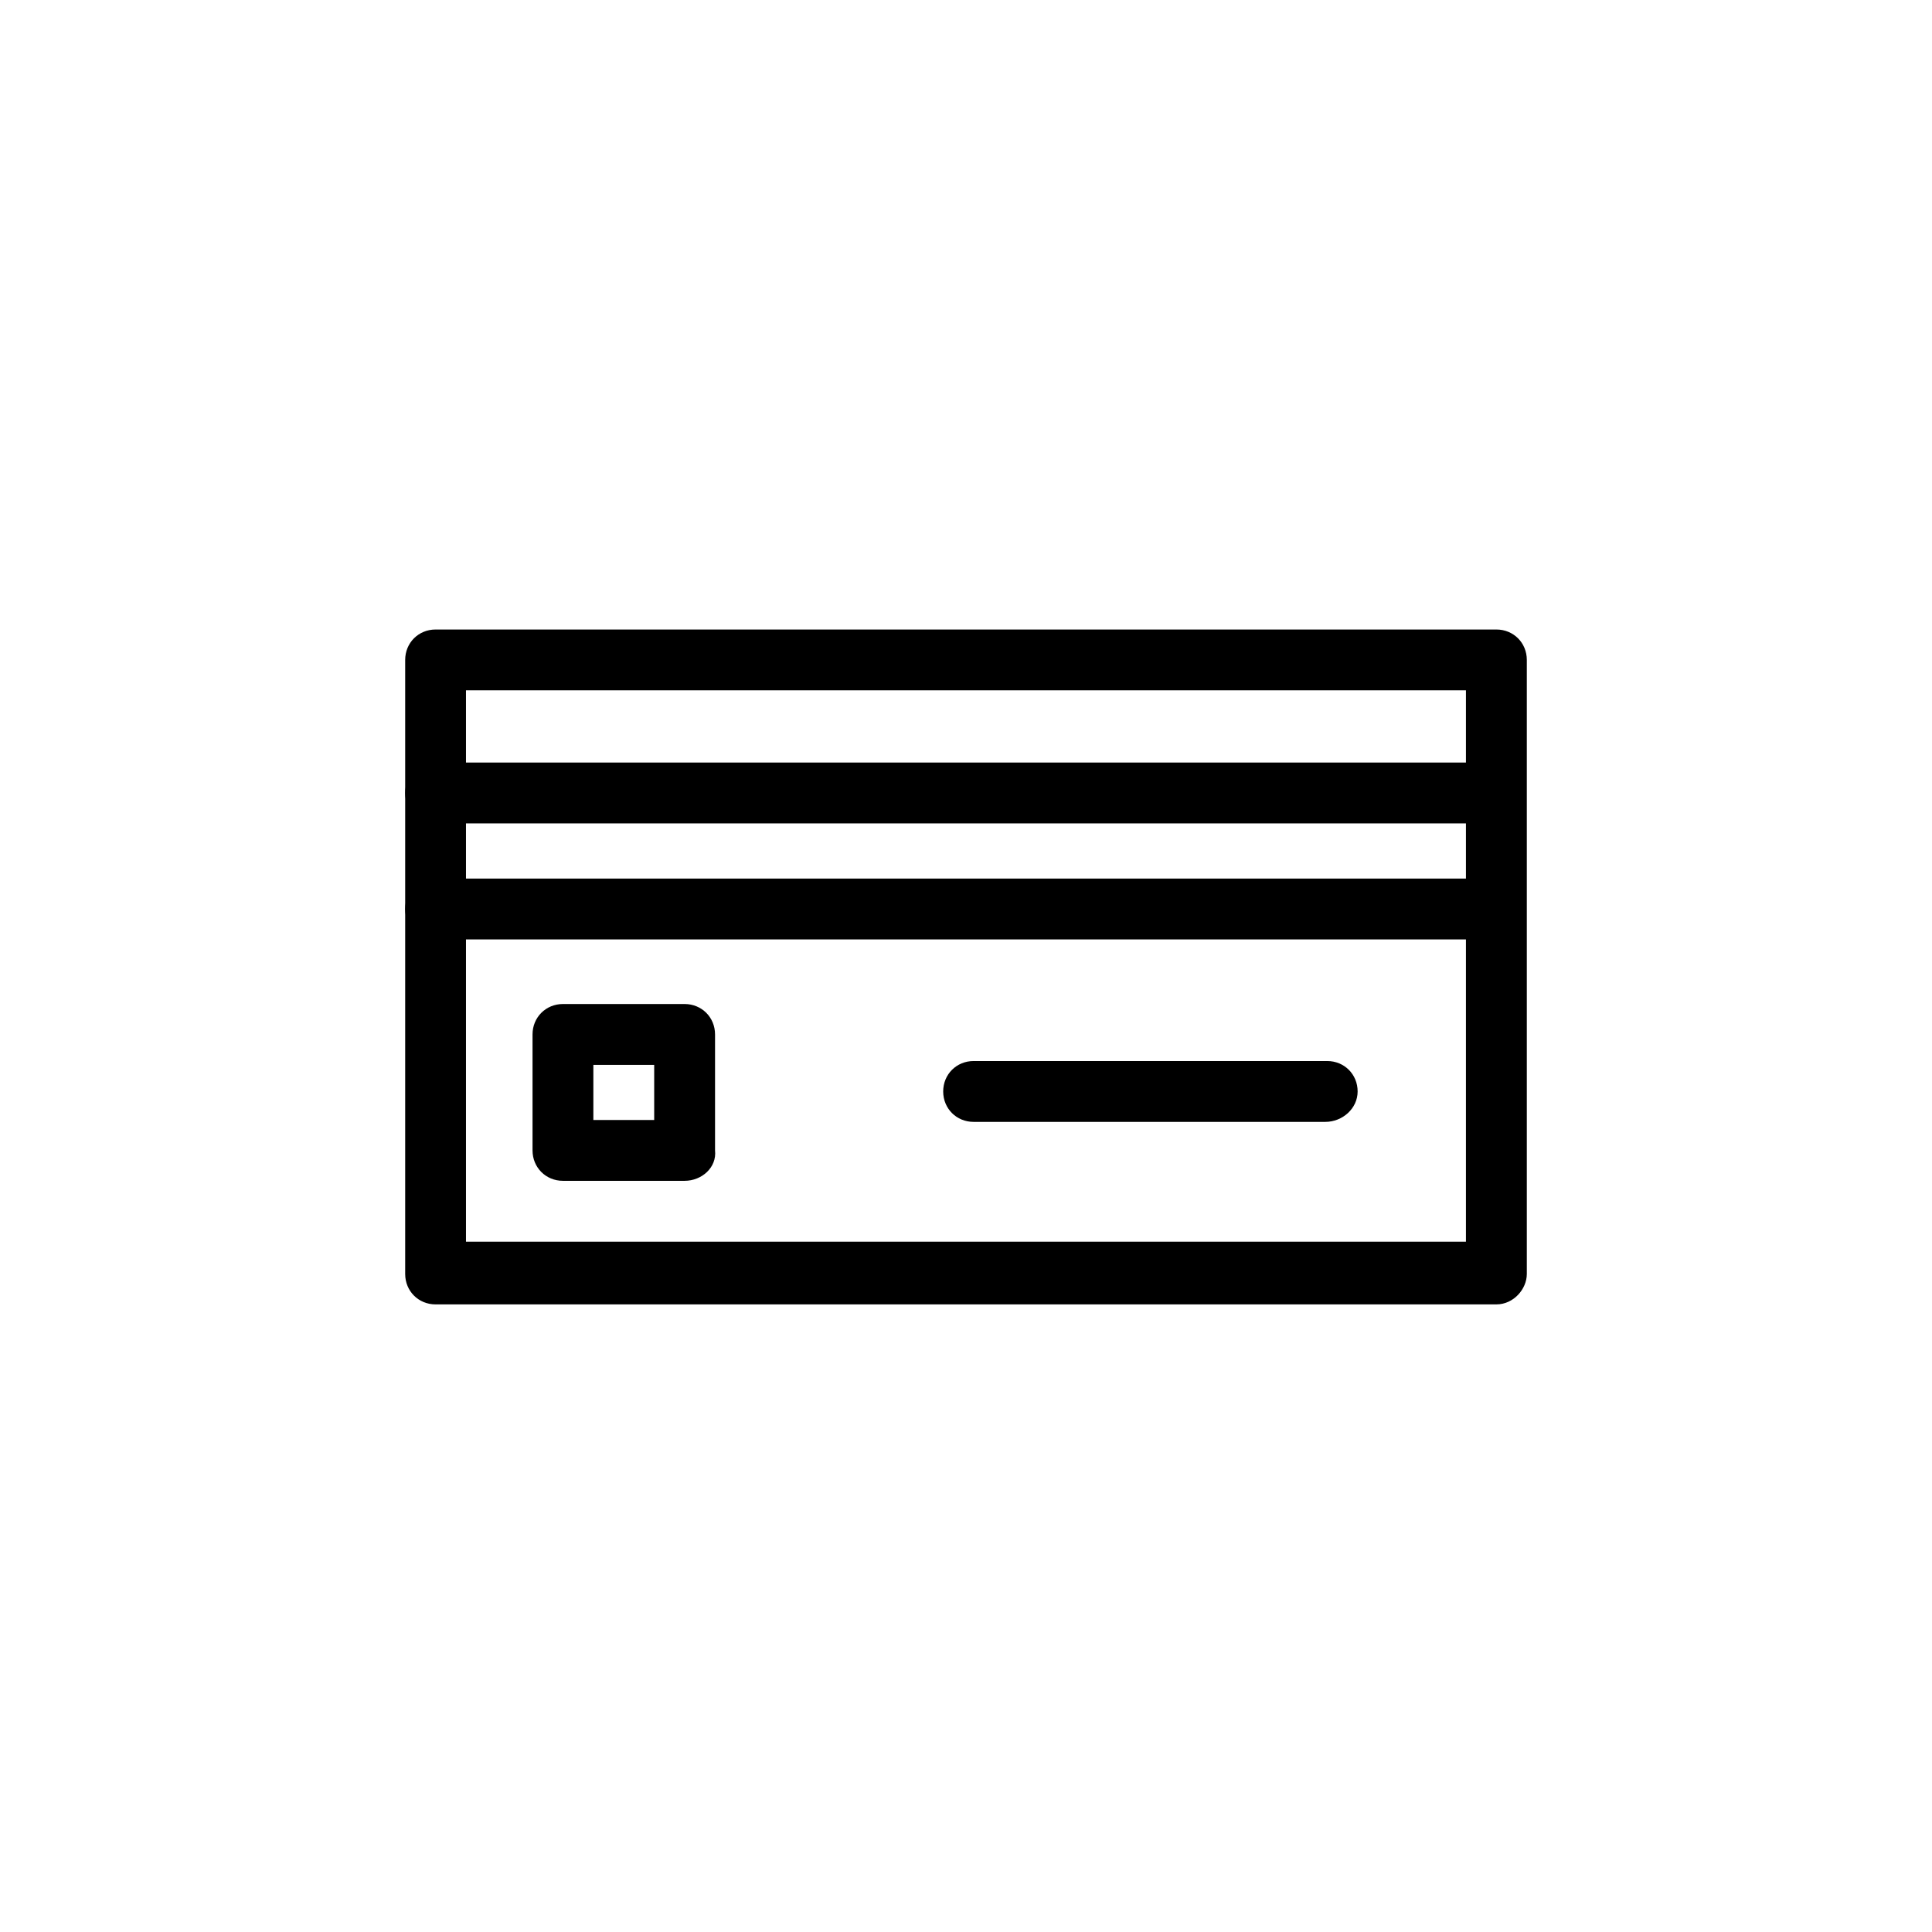
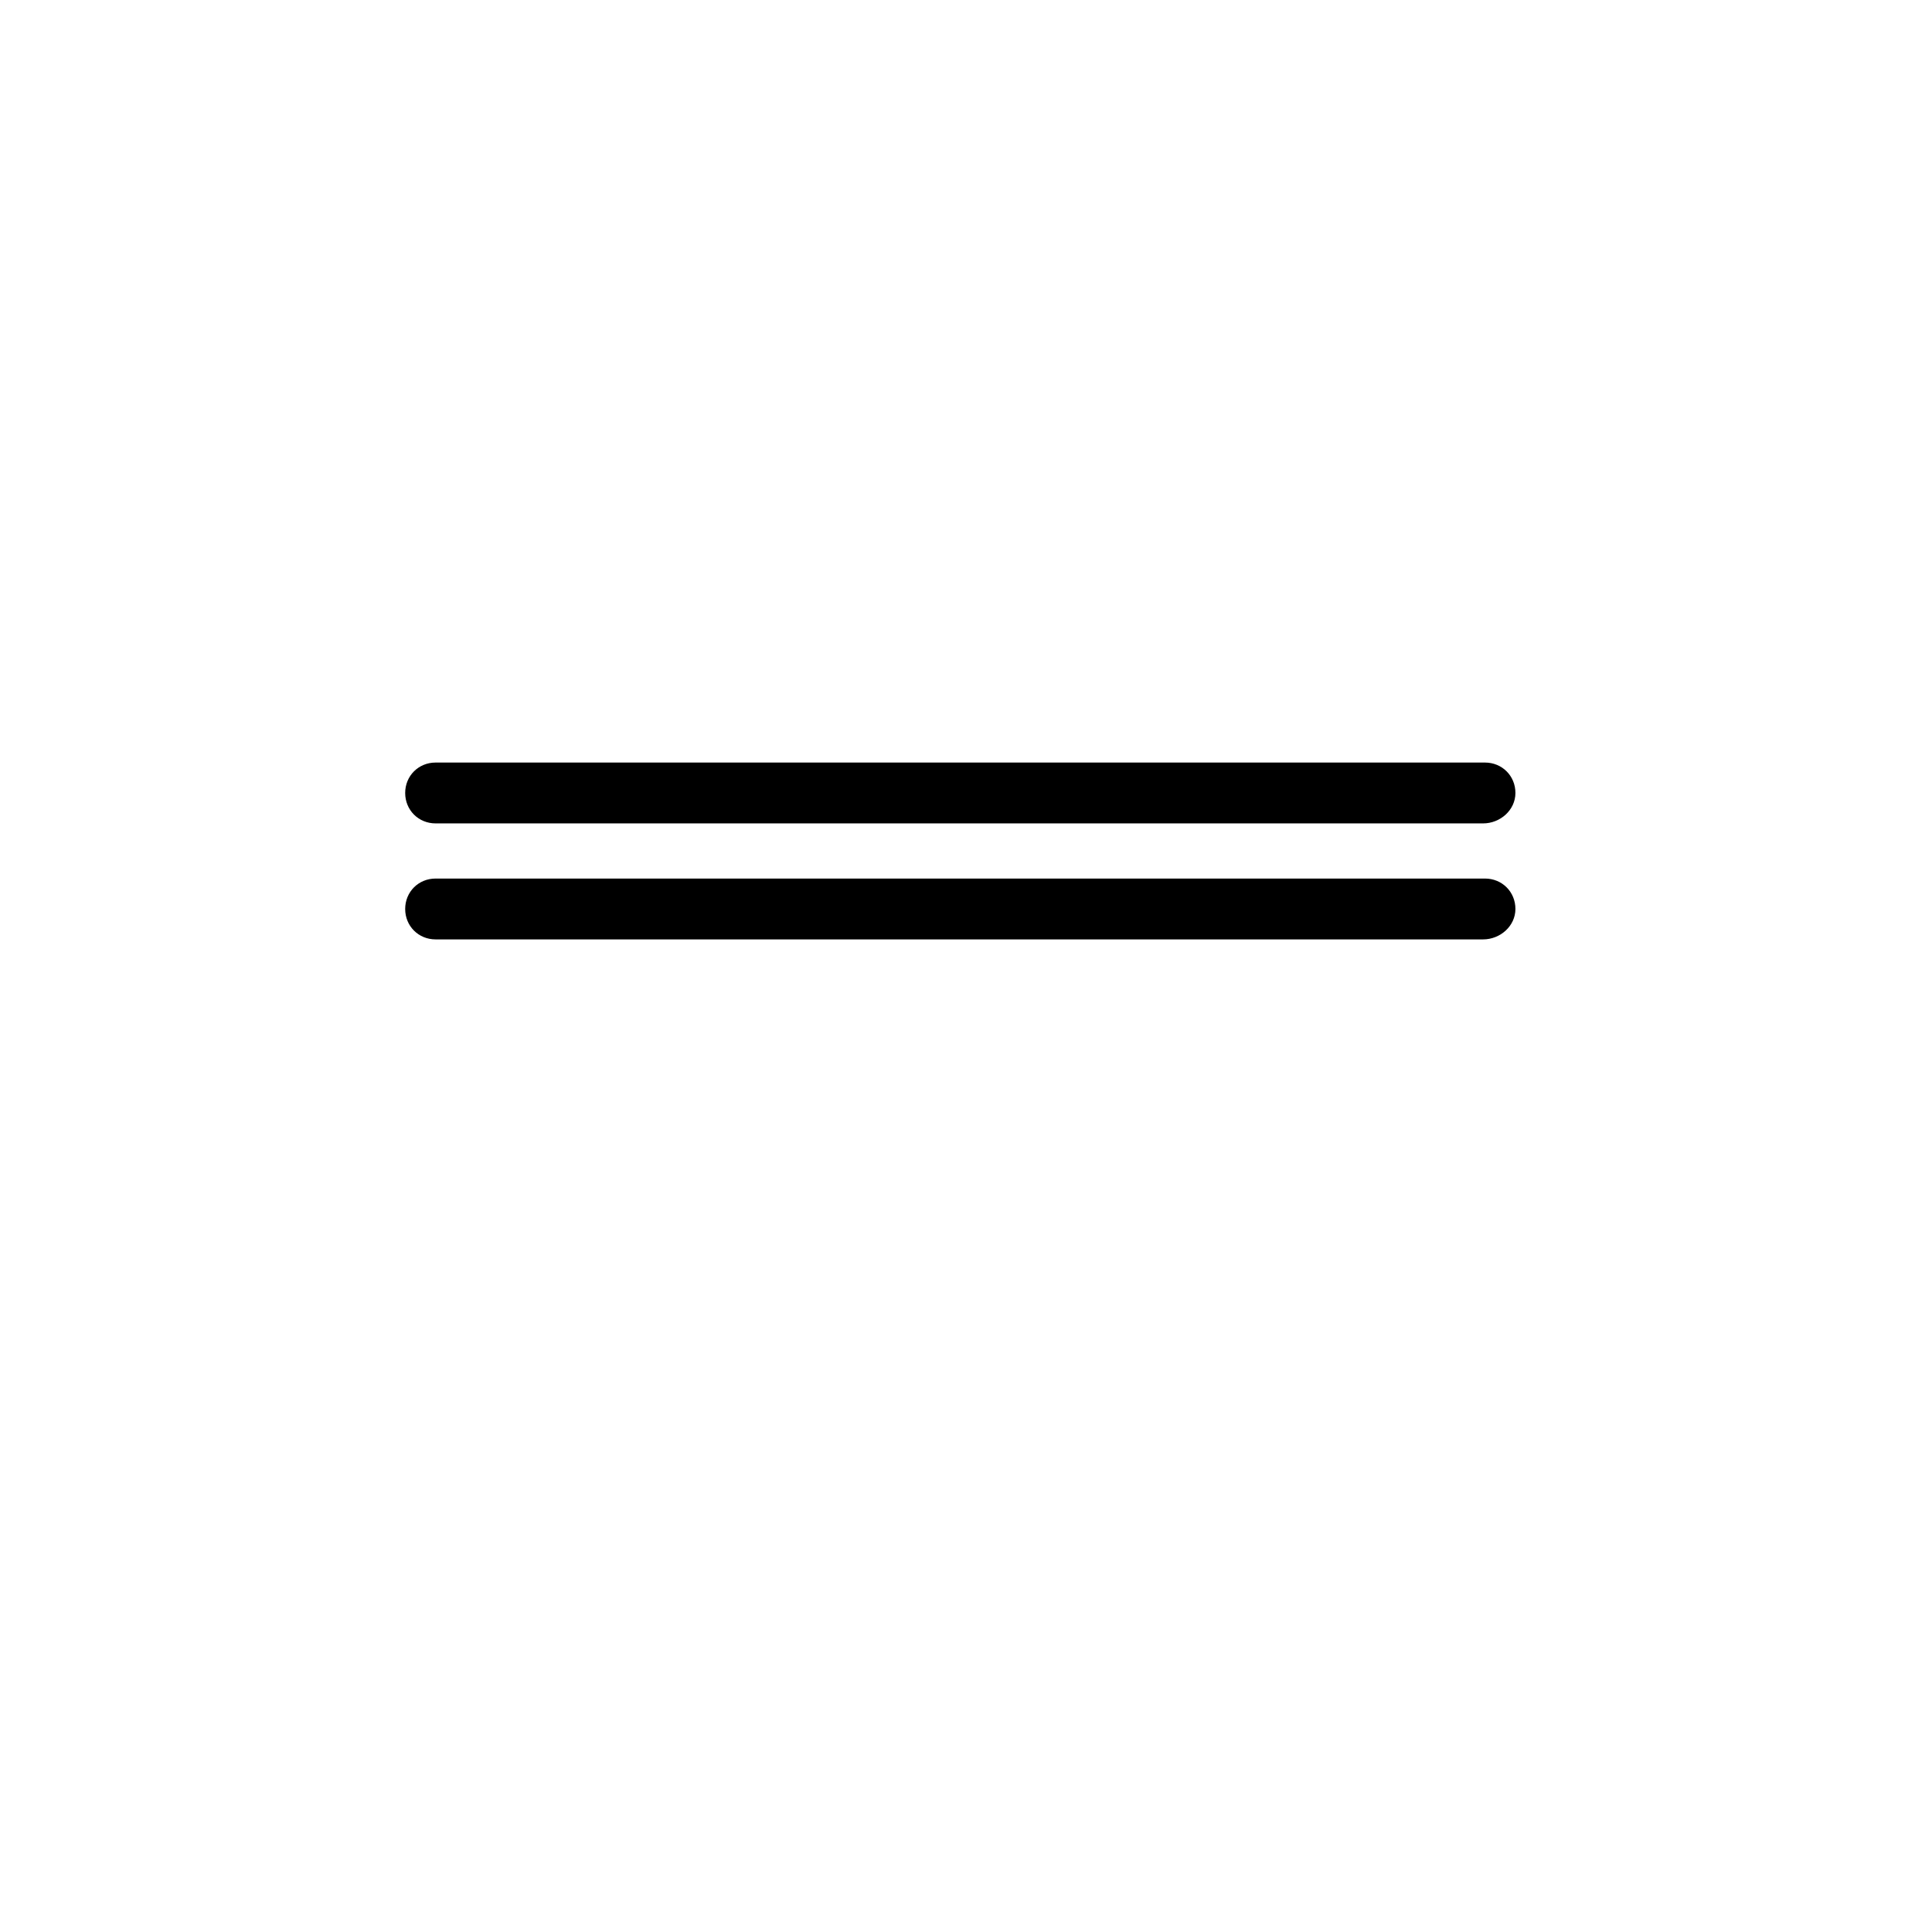
<svg xmlns="http://www.w3.org/2000/svg" fill="#000000" width="800px" height="800px" version="1.1" viewBox="144 144 512 512">
  <g>
-     <path d="m540.56 489.68h-281.12c-4.535 0-8.062-3.527-8.062-8.062v-162.73c0-4.535 3.527-8.062 8.062-8.062h281.12c4.535 0 8.062 3.527 8.062 8.062v162.73c-0.004 4.027-3.531 8.059-8.062 8.059zm-273.07-16.625h265v-146.11h-265z" />
-     <path d="m325.43 456.93h-32.242c-4.535 0-8.062-3.527-8.062-8.062v-30.73c0-4.535 3.527-8.062 8.062-8.062h32.242c4.535 0 8.062 3.527 8.062 8.062v30.73c0.504 4.535-3.527 8.062-8.062 8.062zm-24.184-16.121h16.121v-14.609h-16.121z" />
-     <path d="m495.22 441.31h-93.203c-4.535 0-8.062-3.527-8.062-8.062s3.527-8.062 8.062-8.062h93.707c4.535 0 8.062 3.527 8.062 8.062s-4.031 8.062-8.566 8.062z" />
    <path d="m537.04 392.95h-277.6c-4.535 0-8.062-3.527-8.062-8.062 0-4.535 3.527-8.062 8.062-8.062h278.1c4.535 0 8.062 3.527 8.062 8.062-0.004 4.535-4.031 8.062-8.566 8.062z" />
    <path d="m537.04 362.21h-277.6c-4.535 0-8.062-3.527-8.062-8.062 0-4.535 3.527-8.062 8.062-8.062h278.1c4.535 0 8.062 3.527 8.062 8.062-0.004 4.539-4.031 8.062-8.566 8.062z" />
  </g>
</svg>